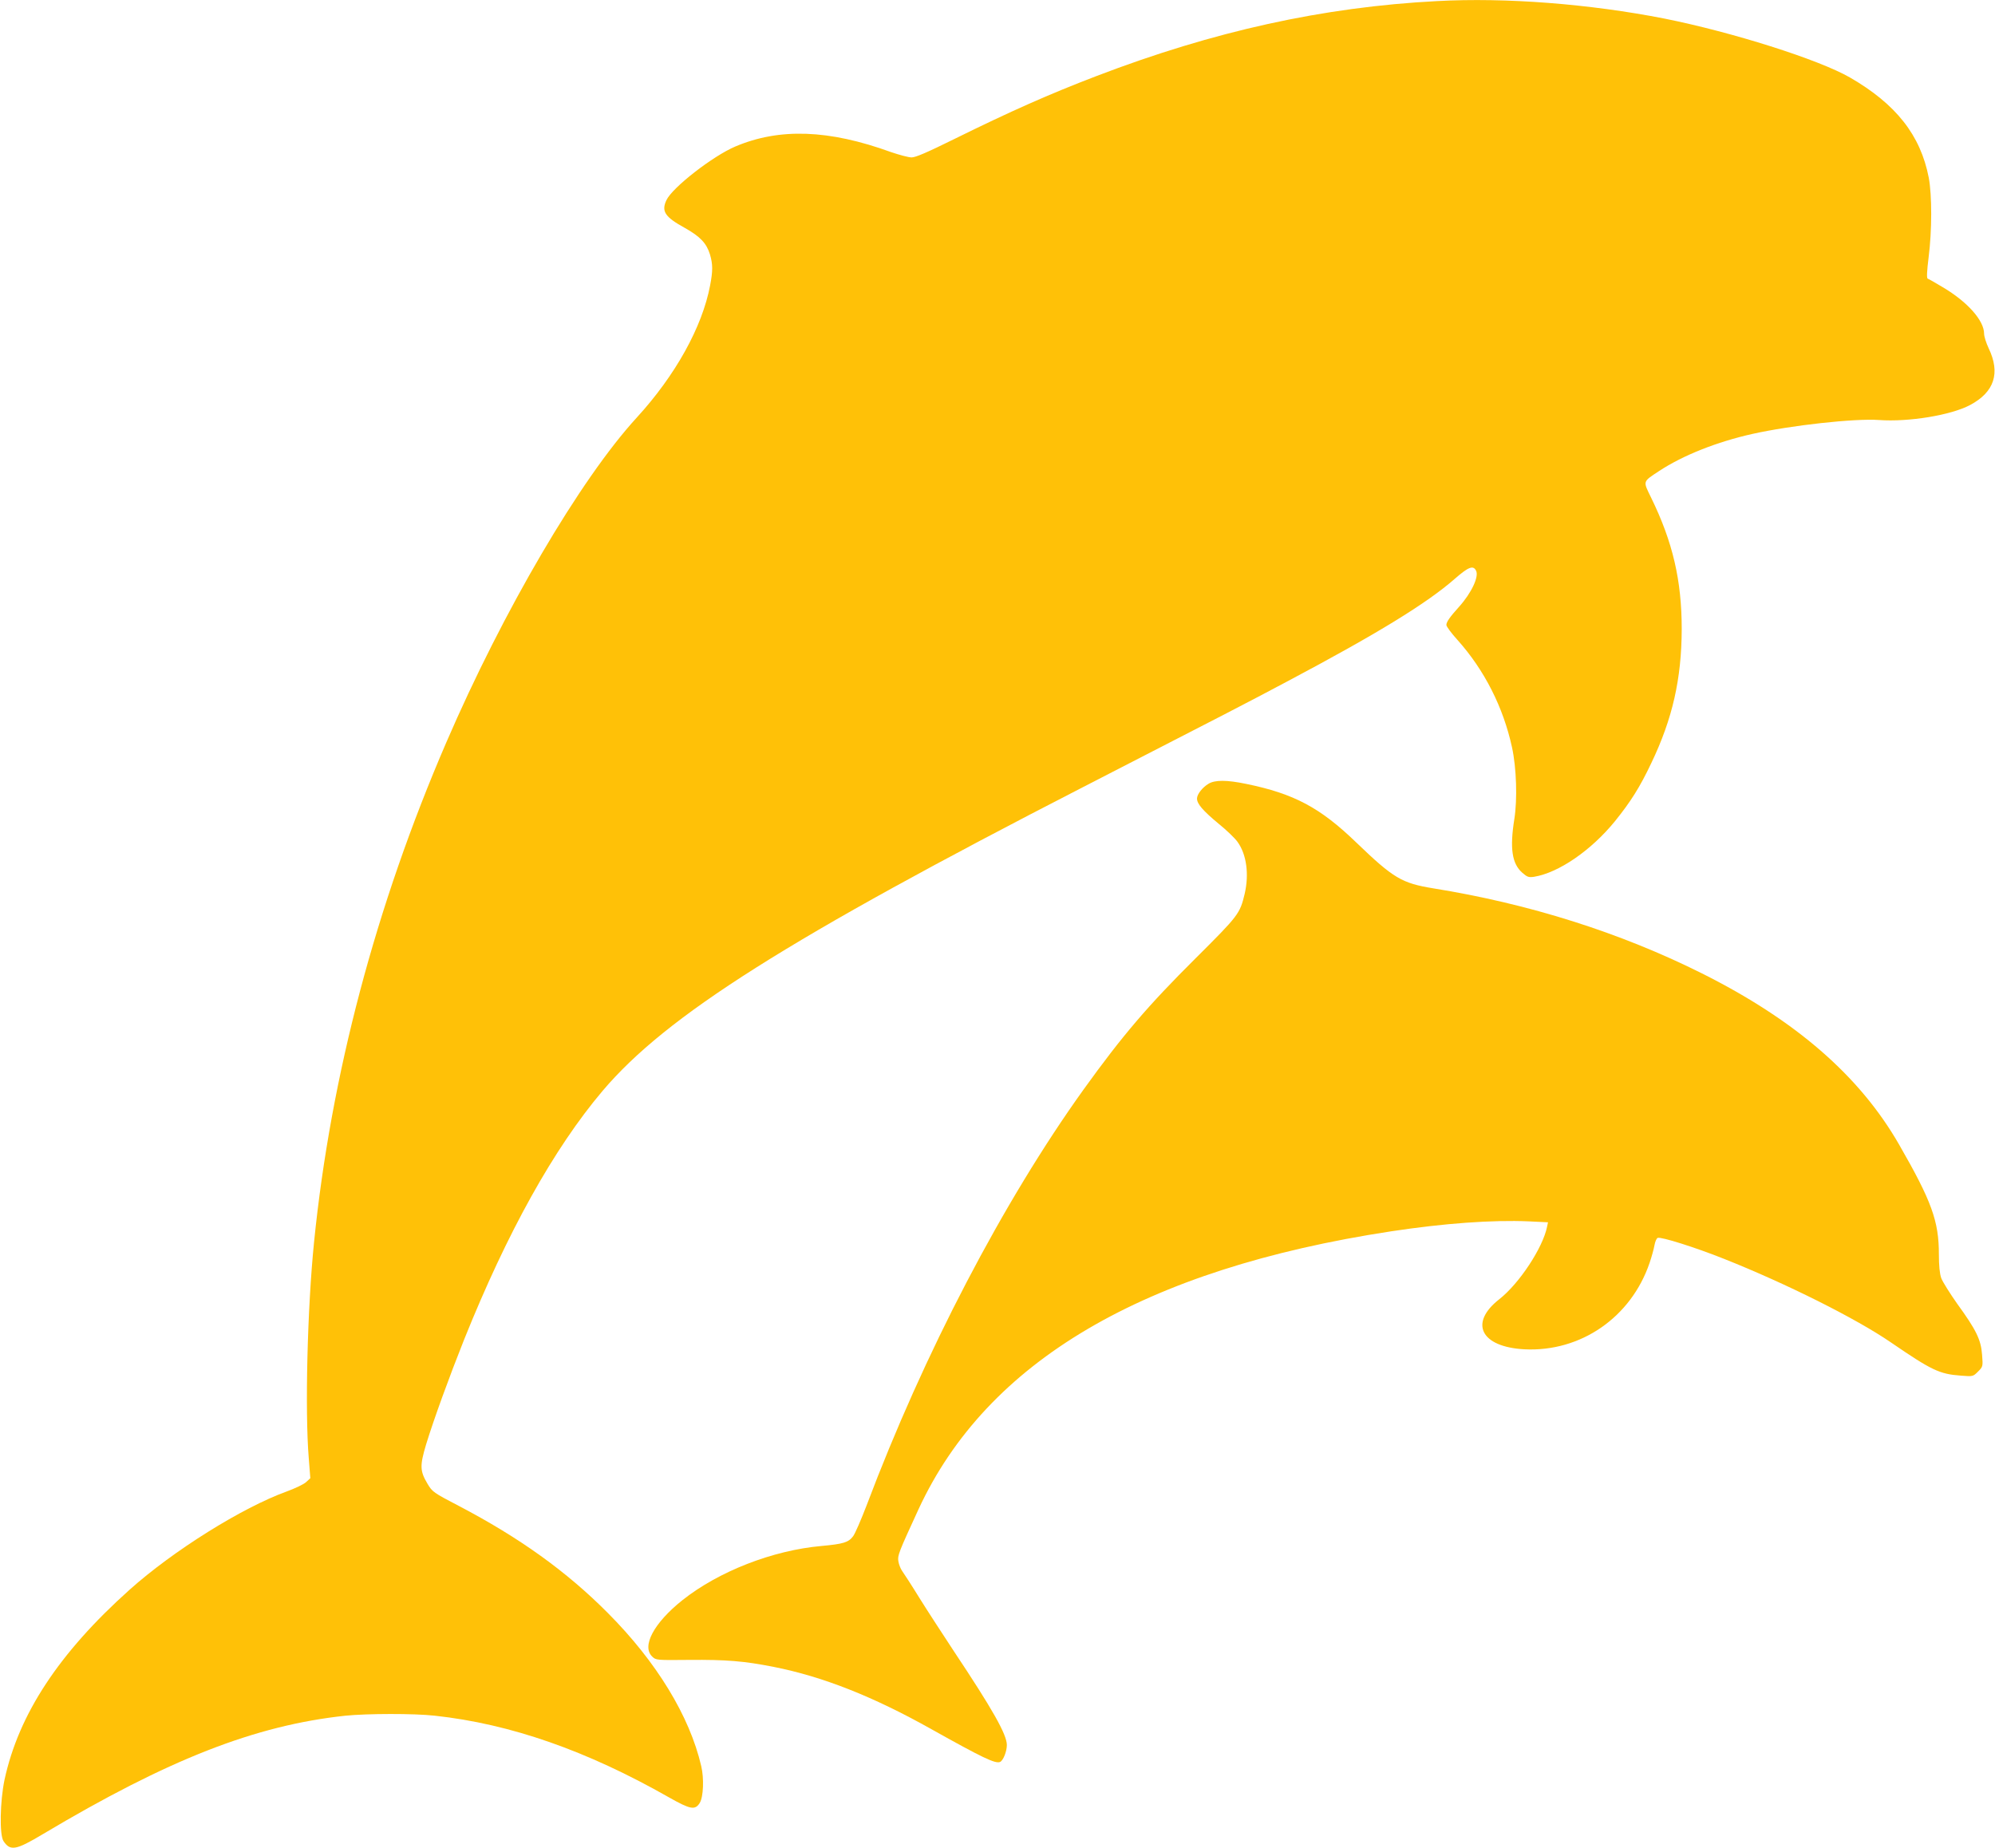
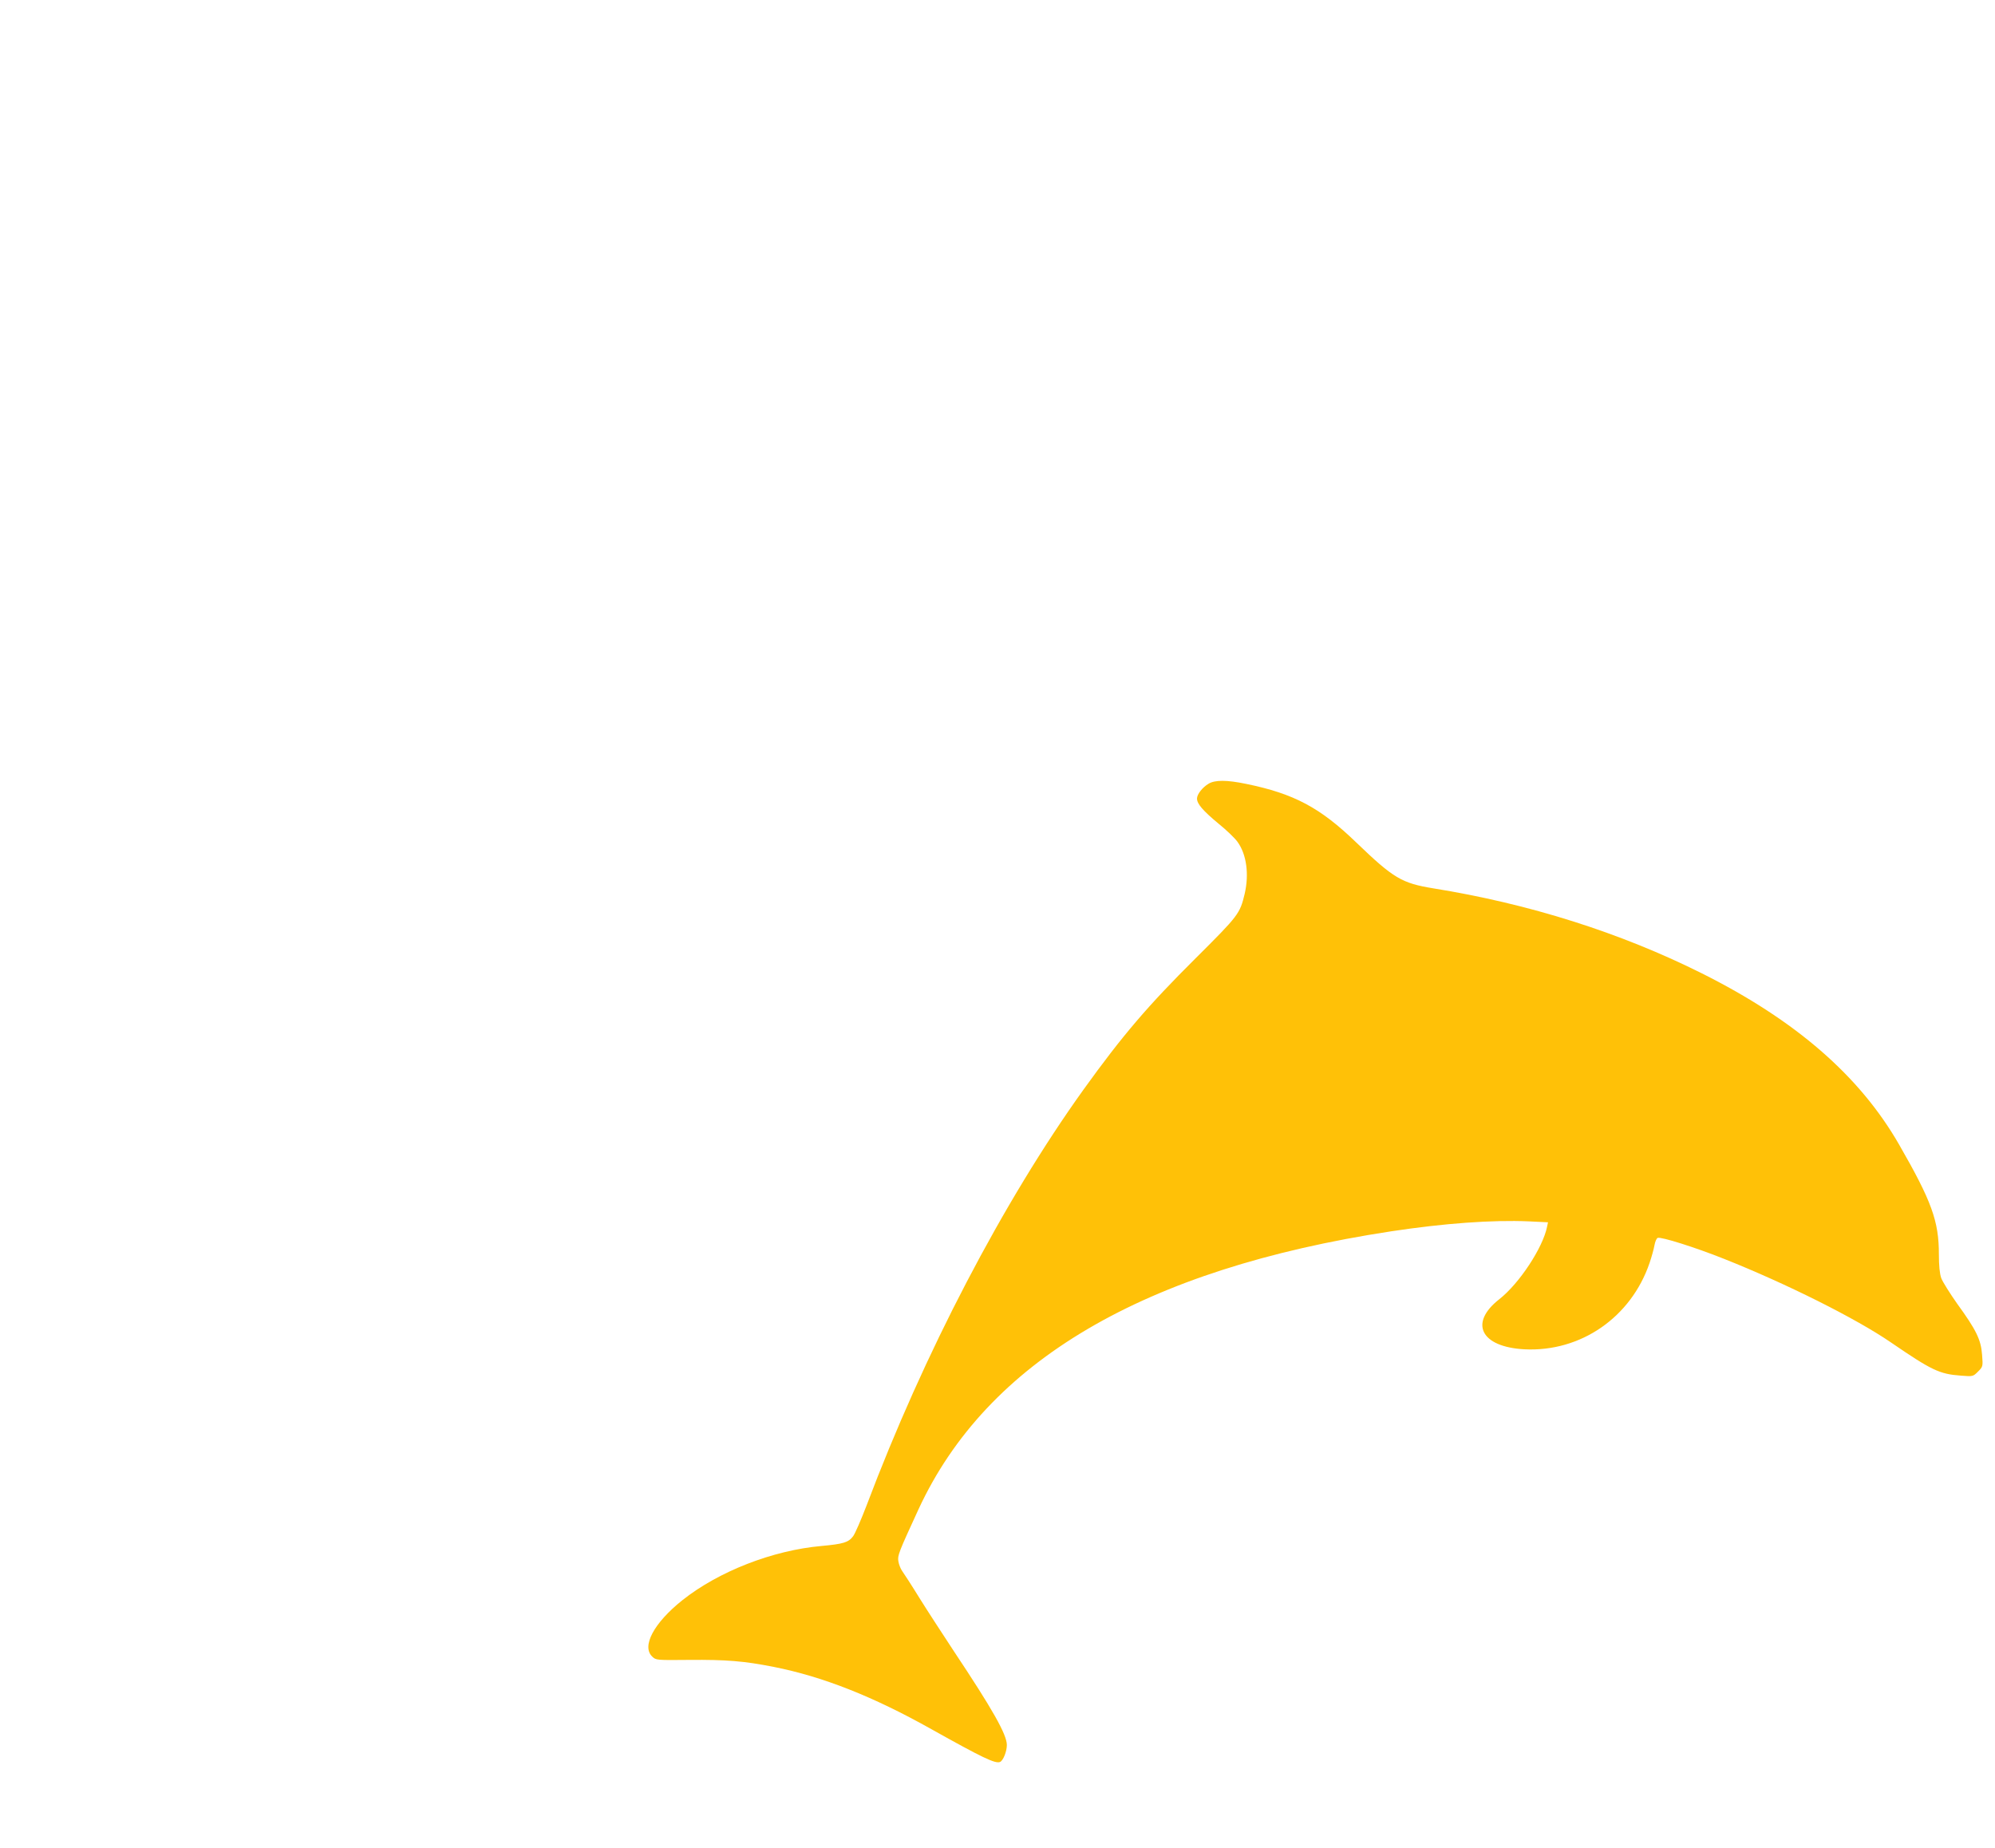
<svg xmlns="http://www.w3.org/2000/svg" version="1.0" width="1280pt" height="1186pt" viewBox="0 0 1280 1186" preserveAspectRatio="xMidYMid meet">
  <g transform="translate(0,1186) scale(0.1,-0.1)" fill="#ffc107" stroke="none">
-     <path d="M9220 11853 c-731 -38 -1433 -193 -2185 -481 -303 -116 -549 -225 -910 -403 -174 -86 -250 -119 -276 -119 -20 0 -79 16 -132 34 -399 145 -716 156 -999 36 -144 -61 -404 -263 -442 -344 -34 -72 -10 -108 117 -178 100 -56 140 -99 162 -170 19 -64 19 -106 1 -200 -51 -268 -223 -577 -471 -848 -362 -395 -857 -1239 -1222 -2085 -452 -1047 -740 -2136 -848 -3205 -43 -424 -59 -1084 -34 -1386 l10 -129 -28 -26 c-16 -14 -71 -40 -123 -59 -285 -103 -729 -380 -1010 -632 -451 -404 -710 -797 -801 -1218 -29 -139 -33 -352 -7 -393 44 -66 79 -60 253 44 807 481 1363 698 1941 760 140 14 439 15 574 0 486 -53 975 -224 1502 -524 138 -78 168 -84 198 -35 23 38 28 157 9 236 -74 320 -287 669 -599 982 -264 266 -568 484 -956 687 -163 85 -170 90 -201 142 -49 82 -50 116 -9 253 49 160 148 432 244 673 276 687 575 1225 888 1595 409 483 1189 976 3084 1950 934 480 1045 537 1310 678 577 306 895 501 1074 658 88 77 118 88 136 53 21 -38 -29 -144 -109 -233 -58 -64 -81 -97 -81 -116 0 -10 32 -53 71 -96 173 -193 294 -432 350 -689 29 -132 35 -335 15 -461 -30 -188 -15 -286 51 -344 32 -28 41 -31 76 -26 158 26 367 170 519 357 102 127 159 217 233 373 136 284 194 540 195 859 0 312 -57 559 -197 845 -52 107 -55 99 51 169 153 101 372 188 601 239 247 55 655 100 810 89 191 -14 463 31 585 96 156 83 196 205 119 365 -16 34 -29 76 -29 93 0 84 -106 204 -265 298 -48 29 -92 54 -97 55 -7 3 -5 48 6 136 22 172 22 400 1 512 -53 273 -210 472 -506 643 -202 116 -756 291 -1191 378 -480 94 -1015 136 -1458 112z" />
    <path d="M7754 6831 c-40 -24 -74 -68 -74 -95 0 -34 38 -78 138 -161 51 -41 106 -94 122 -117 58 -80 75 -207 46 -333 -31 -129 -39 -139 -314 -413 -308 -306 -470 -496 -719 -842 -516 -719 -1025 -1694 -1393 -2670 -35 -91 -73 -179 -86 -197 -30 -40 -62 -50 -204 -63 -313 -28 -659 -163 -892 -348 -183 -146 -263 -296 -193 -362 24 -23 27 -23 237 -21 237 2 351 -7 543 -45 313 -62 636 -189 1010 -399 329 -184 410 -223 441 -211 20 8 44 67 44 109 0 67 -91 228 -340 602 -69 105 -169 258 -220 340 -51 83 -102 161 -112 175 -10 14 -21 42 -24 62 -6 37 1 55 129 333 439 950 1446 1542 3032 1784 343 52 650 74 883 64 l124 -6 -6 -29 c-27 -134 -178 -364 -307 -465 -195 -153 -118 -306 162 -321 361 -18 684 205 803 555 13 38 27 89 31 112 4 23 13 45 21 48 22 8 241 -61 424 -134 403 -160 851 -385 1071 -536 263 -180 312 -204 451 -214 76 -6 77 -6 109 26 32 32 32 33 26 109 -7 96 -38 159 -160 327 -47 67 -93 140 -102 164 -10 29 -15 80 -15 152 0 213 -46 341 -256 706 -253 440 -663 796 -1264 1097 -524 262 -1109 447 -1725 546 -201 33 -254 64 -492 293 -233 225 -400 314 -707 377 -125 26 -201 26 -242 1z" />
  </g>
</svg>